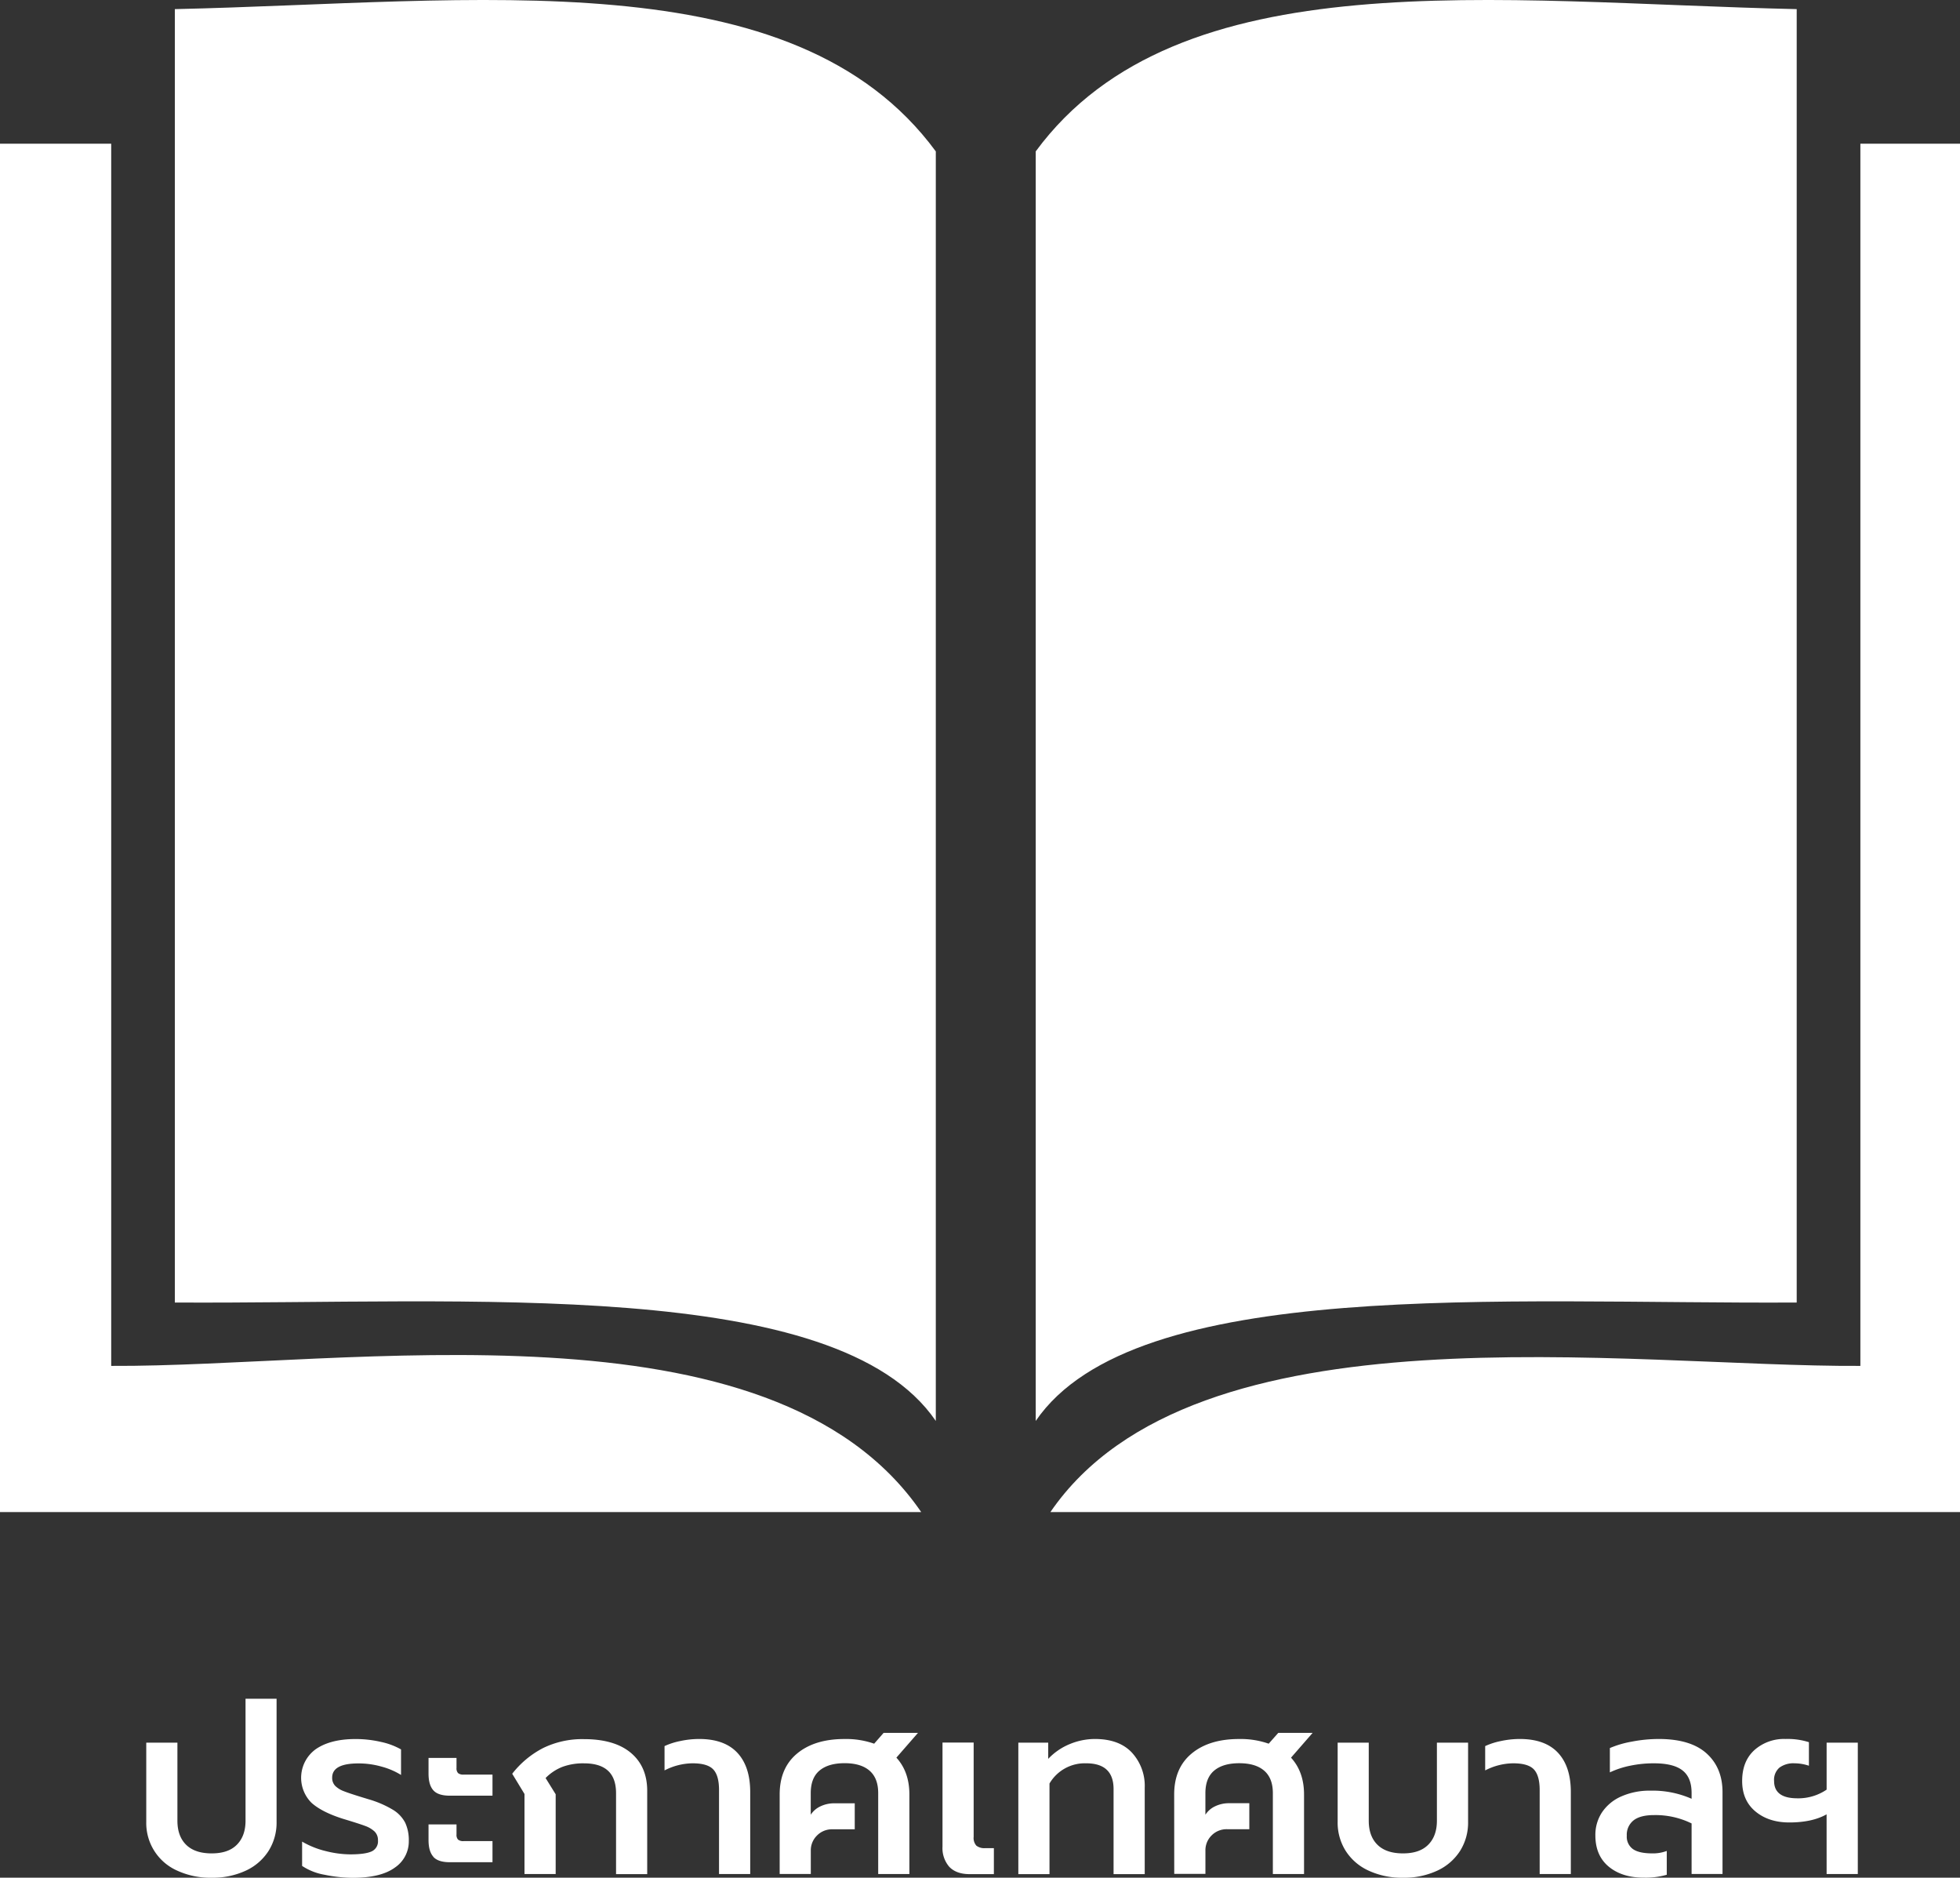
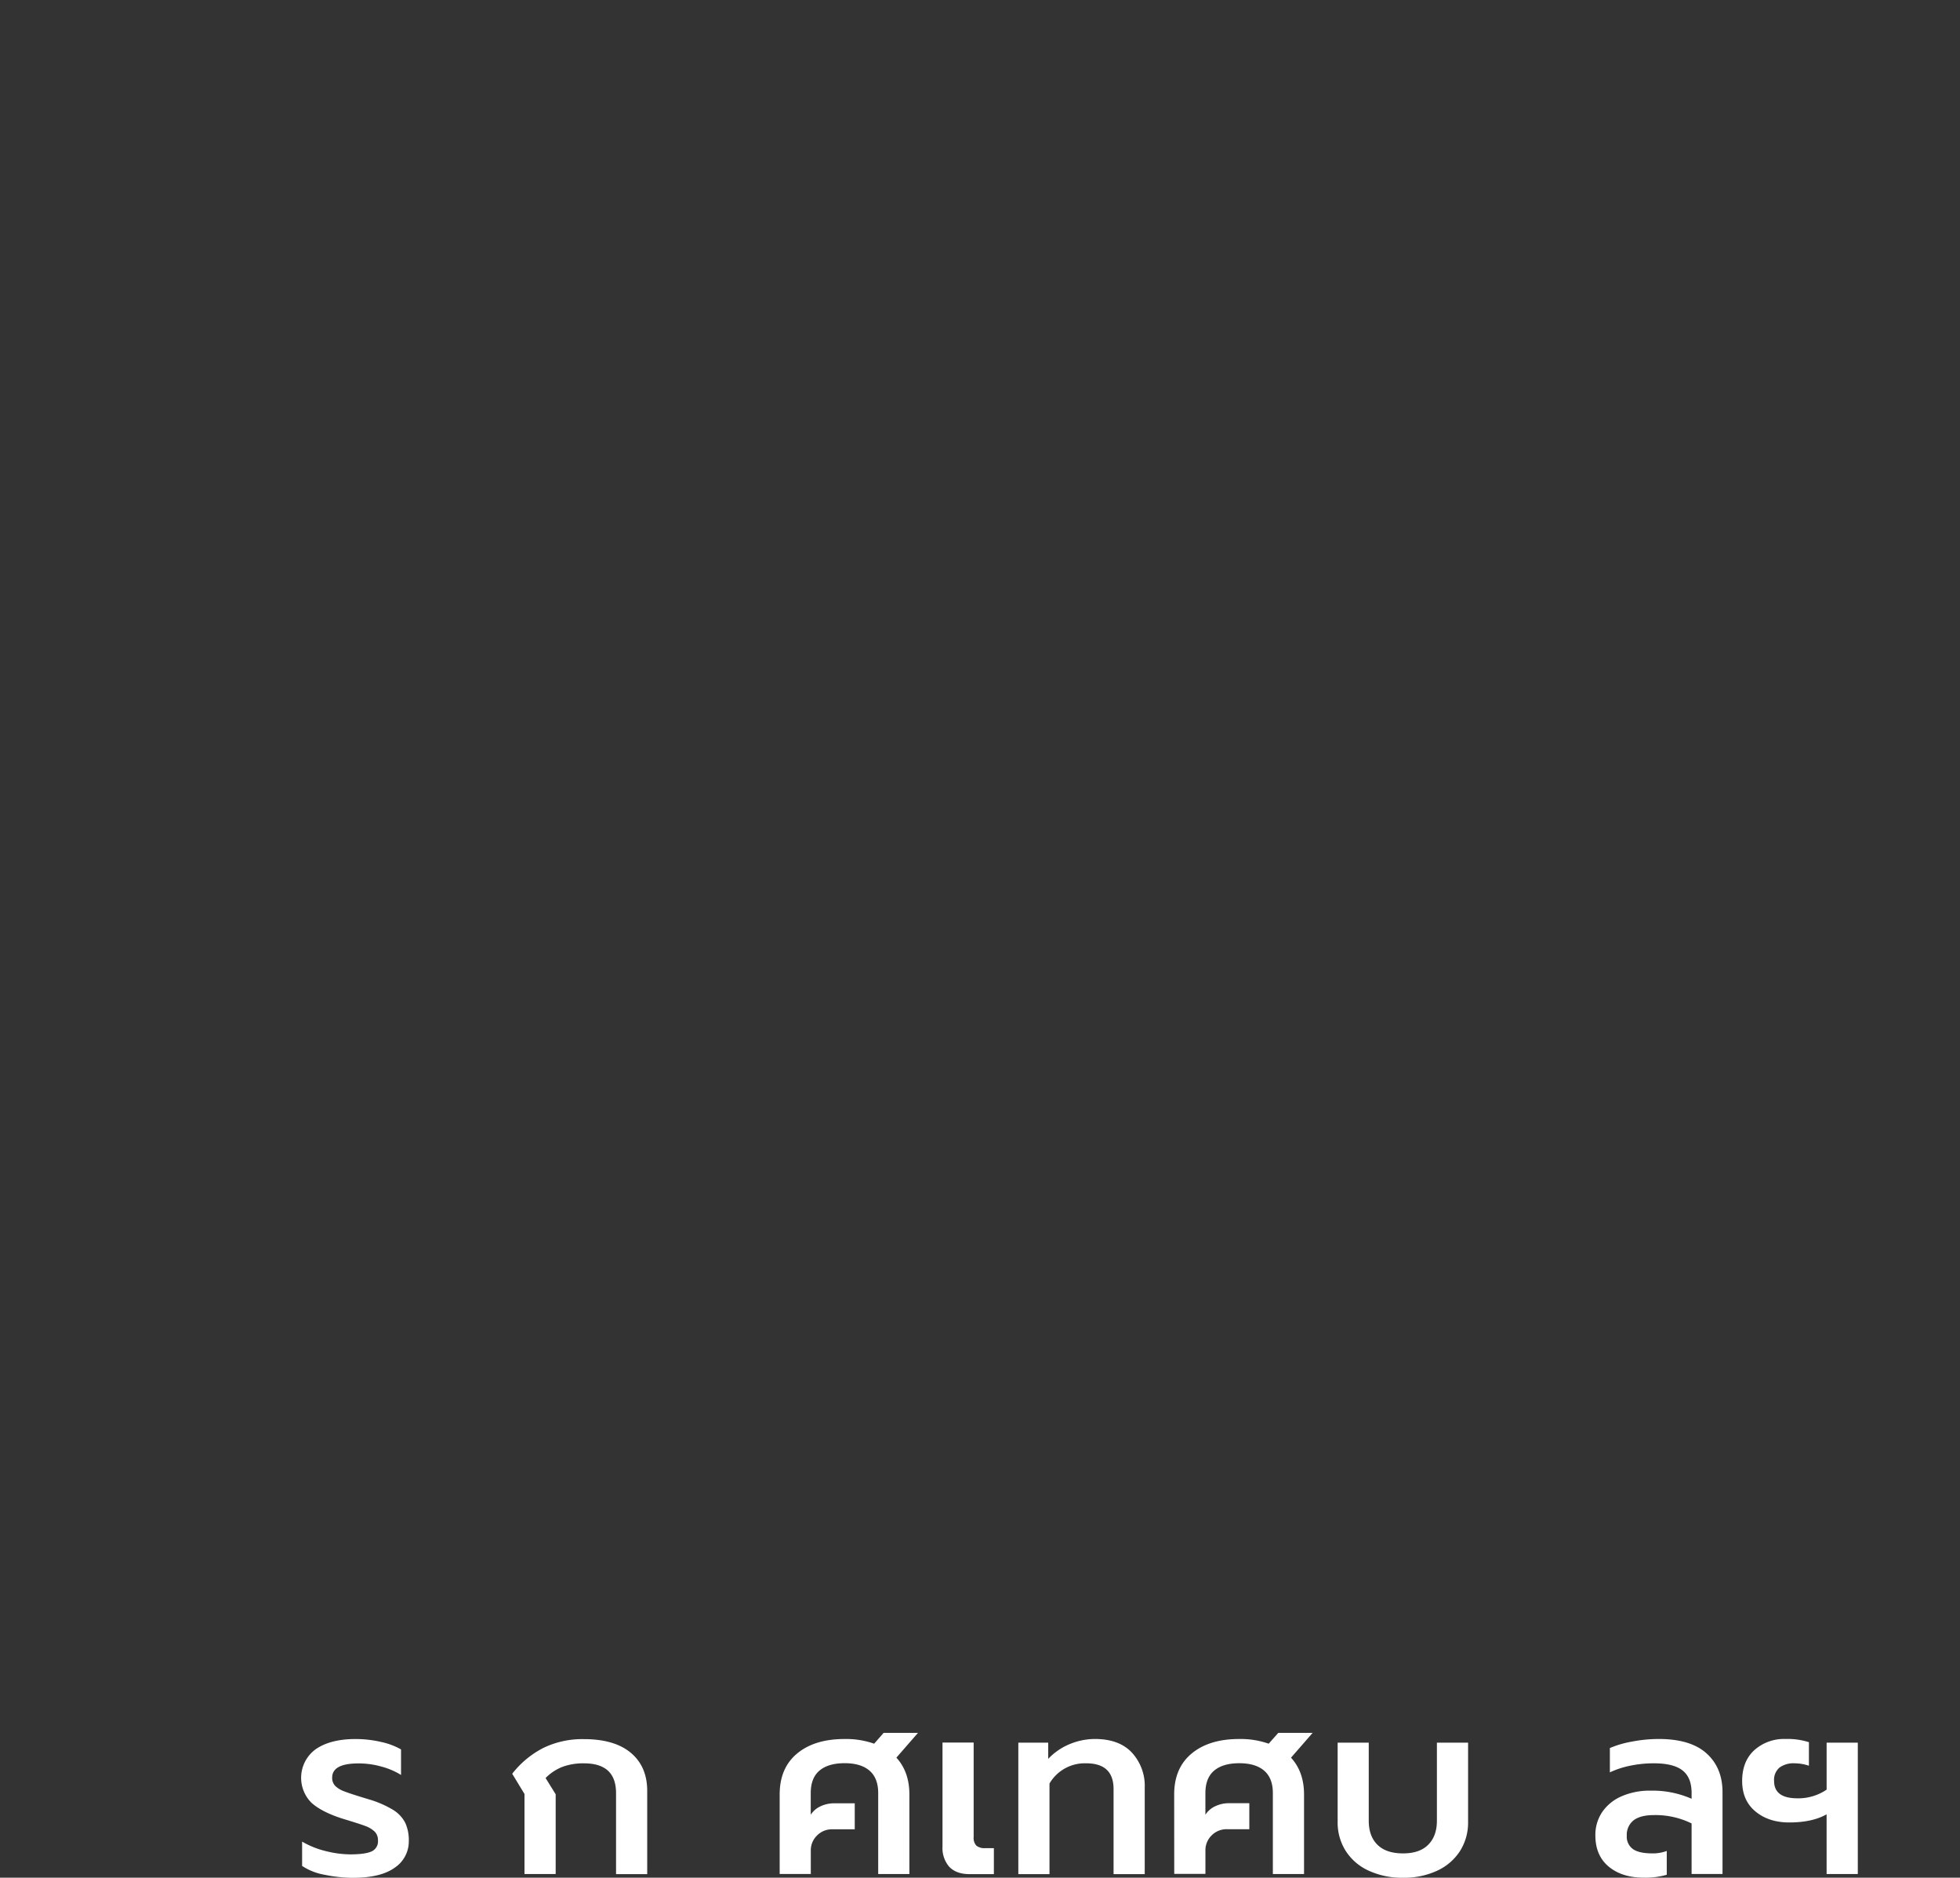
<svg xmlns="http://www.w3.org/2000/svg" id="Layer_1" data-name="Layer 1" viewBox="0 0 678.75 650.14">
  <rect x="0" y="0" width="678.75" height="650.14" fill="#333333" stroke="none" />
  <defs>
    <style>.cls-1,.cls-3{fill:#fff;}.cls-1{fill-rule:evenodd;}.cls-2{isolation:isolate;}</style>
  </defs>
  <title>menu1</title>
  <g id="Layer_1-2" data-name="Layer 1-2">
-     <path class="cls-1" d="M0,49.76H38.51V472.94c81.56.45,228.69-25,280.51,50.62H0V49.76ZM622.2,3.17C518.16.84,408-14.57,358.67,52.43V492C393,441.8,521.11,451.58,622.2,451Zm-561.65,0C164.59.84,274.8-14.57,324.07,52.43V492C289.75,441.8,161.64,451.58,60.55,451V3.17ZM644.24,49.76h34.51v473.8h-315c50-73,200.26-50.17,280.5-50.62V49.76Z" transform="translate(0 -0.01)" />
-   </g>
+     </g>
  <g class="cls-2">
-     <path class="cls-3" d="M61.32,647.68a18,18,0,0,1-10.67-16.83V603.4H61.44v27c0,3.58,1,6.35,3,8.33s4.93,3,8.84,3,6.77-1,8.75-3,3-4.75,3-8.33V588.18H95.78v42.67a18.34,18.34,0,0,1-2.76,10,18.55,18.55,0,0,1-7.86,6.84,27.11,27.11,0,0,1-11.9,2.47A27.38,27.38,0,0,1,61.32,647.68Z" transform="translate(0 -0.01)" />
    <path class="cls-3" d="M112.4,649.13a20.27,20.27,0,0,1-7.78-3.06v-8.42a30.21,30.21,0,0,0,8.29,3.31,35.48,35.48,0,0,0,8.37,1.11q5.1,0,7.36-1a3.81,3.81,0,0,0,2.25-3.82,4.14,4.14,0,0,0-1.19-3.11,9.43,9.43,0,0,0-3.23-1.91q-2-.76-7.65-2.46-7.32-2.31-10.92-5.53a12.22,12.22,0,0,1,1.48-18.61q5.1-3.5,13.77-3.49a38.85,38.85,0,0,1,8.8,1,24.34,24.34,0,0,1,6.93,2.59v8.84a25.21,25.21,0,0,0-6.76-2.89,29.21,29.21,0,0,0-8-1.1q-9.09,0-9.09,4.92a3.94,3.94,0,0,0,1.1,2.9,8.54,8.54,0,0,0,3,1.82c1.24.49,3.14,1.12,5.69,1.91l2.81.86a35.51,35.51,0,0,1,8.46,3.65,11.47,11.47,0,0,1,4.25,4.51,14.36,14.36,0,0,1,1.23,6.29,10.91,10.91,0,0,1-4.85,9.22q-4.84,3.52-14.53,3.53A49.56,49.56,0,0,1,112.4,649.13Z" transform="translate(0 -0.01)" />
-     <path class="cls-3" d="M150.06,619.88c-1.11-1.24-1.66-3.17-1.66-5.77v-5.44h9.69v3.48a2.38,2.38,0,0,0,.55,1.79,2.82,2.82,0,0,0,1.91.51h10v7.3H155.79Q151.71,621.75,150.06,619.88Zm0,23c-1.11-1.25-1.66-3.17-1.66-5.78V631.7h9.69v3.49a2.34,2.34,0,0,0,.55,1.78,2.82,2.82,0,0,0,1.91.51h10v7.31H155.79Q151.71,644.79,150.06,642.92Z" transform="translate(0 -0.01)" />
    <path class="cls-3" d="M181.63,621.16l-4.25-7a32.39,32.39,0,0,1,10.75-8.93,30.94,30.94,0,0,1,14.07-3.06q10.63,0,16.28,4.76t5.65,13.17v28.82H213.34v-28c0-3.52-.94-6.12-2.81-7.83s-4.64-2.54-8.33-2.54a20.83,20.83,0,0,0-7.35,1.19,16.61,16.61,0,0,0-5.91,3.9l3.49,5.62v27.62h-10.8Z" transform="translate(0 -0.01)" />
-     <path class="cls-3" d="M249,619.8c0-3.34-.66-5.72-2-7.14s-3.72-2.12-7.18-2.12a21.62,21.62,0,0,0-9.69,2.46v-8.42a24.14,24.14,0,0,1,5.4-1.74,31.35,31.35,0,0,1,6.59-.72q8.75,0,13.21,4.76t4.47,13.6v28.39H249Z" transform="translate(0 -0.01)" />
    <path class="cls-3" d="M270,621.33q0-9.18,6.07-14.2t16.45-5a29.11,29.11,0,0,1,10.2,1.62L306,600h11.9l-7.48,8.58q4.5,4.93,4.5,12.75v27.54H304.12v-28q0-5.19-3-7.78t-8.63-2.59c-3.74,0-6.63.84-8.67,2.54s-3.06,4.31-3.06,7.83v7.47A8,8,0,0,1,284,625.5a11,11,0,0,1,5.06-1.11H296v9h-7.65a7.26,7.26,0,0,0-5.44,2.17,7.16,7.16,0,0,0-2.13,5.22v8.08H270Z" transform="translate(0 -0.01)" />
    <path class="cls-3" d="M328.72,646.36a9.88,9.88,0,0,1-2.33-7v-36h10.79V636a4,4,0,0,0,.94,3.06,4.46,4.46,0,0,0,3.06.85h3v9h-8.67C332.53,648.87,330.28,648,328.72,646.36Z" transform="translate(0 -0.01)" />
    <path class="cls-3" d="M352.65,603.4H363V609a21.38,21.38,0,0,1,7.52-5.14,22.81,22.81,0,0,1,8.63-1.74q8.41,0,12.83,4.72A17,17,0,0,1,396.42,619v29.92H385.63V619.46q0-8.93-9.52-8.92a14.15,14.15,0,0,0-12.67,7v31.37H352.65Z" transform="translate(0 -0.01)" />
    <path class="cls-3" d="M406.62,621.33q0-9.18,6.08-14.2t16.45-5a29.11,29.11,0,0,1,10.2,1.62l3.31-3.74h11.9l-7.48,8.58q4.51,4.93,4.51,12.75v27.54h-10.8v-28q0-5.19-3-7.78c-2-1.73-4.89-2.59-8.63-2.59s-6.63.84-8.67,2.54-3.06,4.31-3.06,7.83v7.47a8,8,0,0,1,3.27-2.88,11,11,0,0,1,5.06-1.11h6.88v9H425a7.28,7.28,0,0,0-5.44,2.17,7.19,7.19,0,0,0-2.12,5.22v8.08h-10.8Z" transform="translate(0 -0.01)" />
    <path class="cls-3" d="M473.9,647.68a18.49,18.49,0,0,1-7.9-6.84,18.26,18.26,0,0,1-2.77-10V603.4H474v27c0,3.58,1,6.35,3,8.33s4.93,3,8.84,3,6.77-1,8.76-3,3-4.75,3-8.33v-27h10.8v27.45a18.34,18.34,0,0,1-2.76,10,18.64,18.64,0,0,1-7.87,6.84,27.08,27.08,0,0,1-11.9,2.47A27.38,27.38,0,0,1,473.9,647.68Z" transform="translate(0 -0.01)" />
-     <path class="cls-3" d="M533.19,619.8q0-5-2-7.14c-1.33-1.42-3.73-2.12-7.18-2.12a21.55,21.55,0,0,0-9.69,2.46v-8.42a24.21,24.21,0,0,1,5.39-1.74,31.42,31.42,0,0,1,6.59-.72q8.76,0,13.22,4.76t4.46,13.6v28.39H533.19Z" transform="translate(0 -0.01)" />
    <path class="cls-3" d="M557.11,646.32q-4.62-3.83-4.63-10.79a14.13,14.13,0,0,1,2.34-8.08,15.49,15.49,0,0,1,6.63-5.44,24.15,24.15,0,0,1,10.07-2,33.59,33.59,0,0,1,14.28,2.81v-2c0-3.51-1-6.11-3.1-7.78s-5.4-2.5-10-2.5a40.1,40.1,0,0,0-8.2.84,30.67,30.67,0,0,0-7,2.3v-8.42a34.11,34.11,0,0,1,7.52-2.21,49.3,49.3,0,0,1,9.39-.93q11.05,0,16.58,5t5.52,13.44v28.3H585.8V631.36a28.3,28.3,0,0,0-13-2.89c-3.18,0-5.54.61-7.1,1.83a6.34,6.34,0,0,0-2.34,5.31,5.25,5.25,0,0,0,2.13,4.63q2.12,1.49,6.71,1.49a13.43,13.43,0,0,0,5-.85v8.25a26.34,26.34,0,0,1-7.91,1Q561.75,650.15,557.11,646.32Z" transform="translate(0 -0.01)" />
    <path class="cls-3" d="M632.55,628.21q-5,2.81-12.92,2.81-7.14,0-11.73-3.82t-4.59-10.54q0-6.81,4.21-10.67a15.38,15.38,0,0,1,10.84-3.87,24.18,24.18,0,0,1,8.07,1.11v8.15a16,16,0,0,0-5-.84,8.15,8.15,0,0,0-5.19,1.48,5.56,5.56,0,0,0-1.87,4.64q0,5.94,7.91,6a17.49,17.49,0,0,0,10.28-3V603.4h10.8v45.47h-10.8Z" transform="translate(0 -0.01)" />
  </g>
</svg>